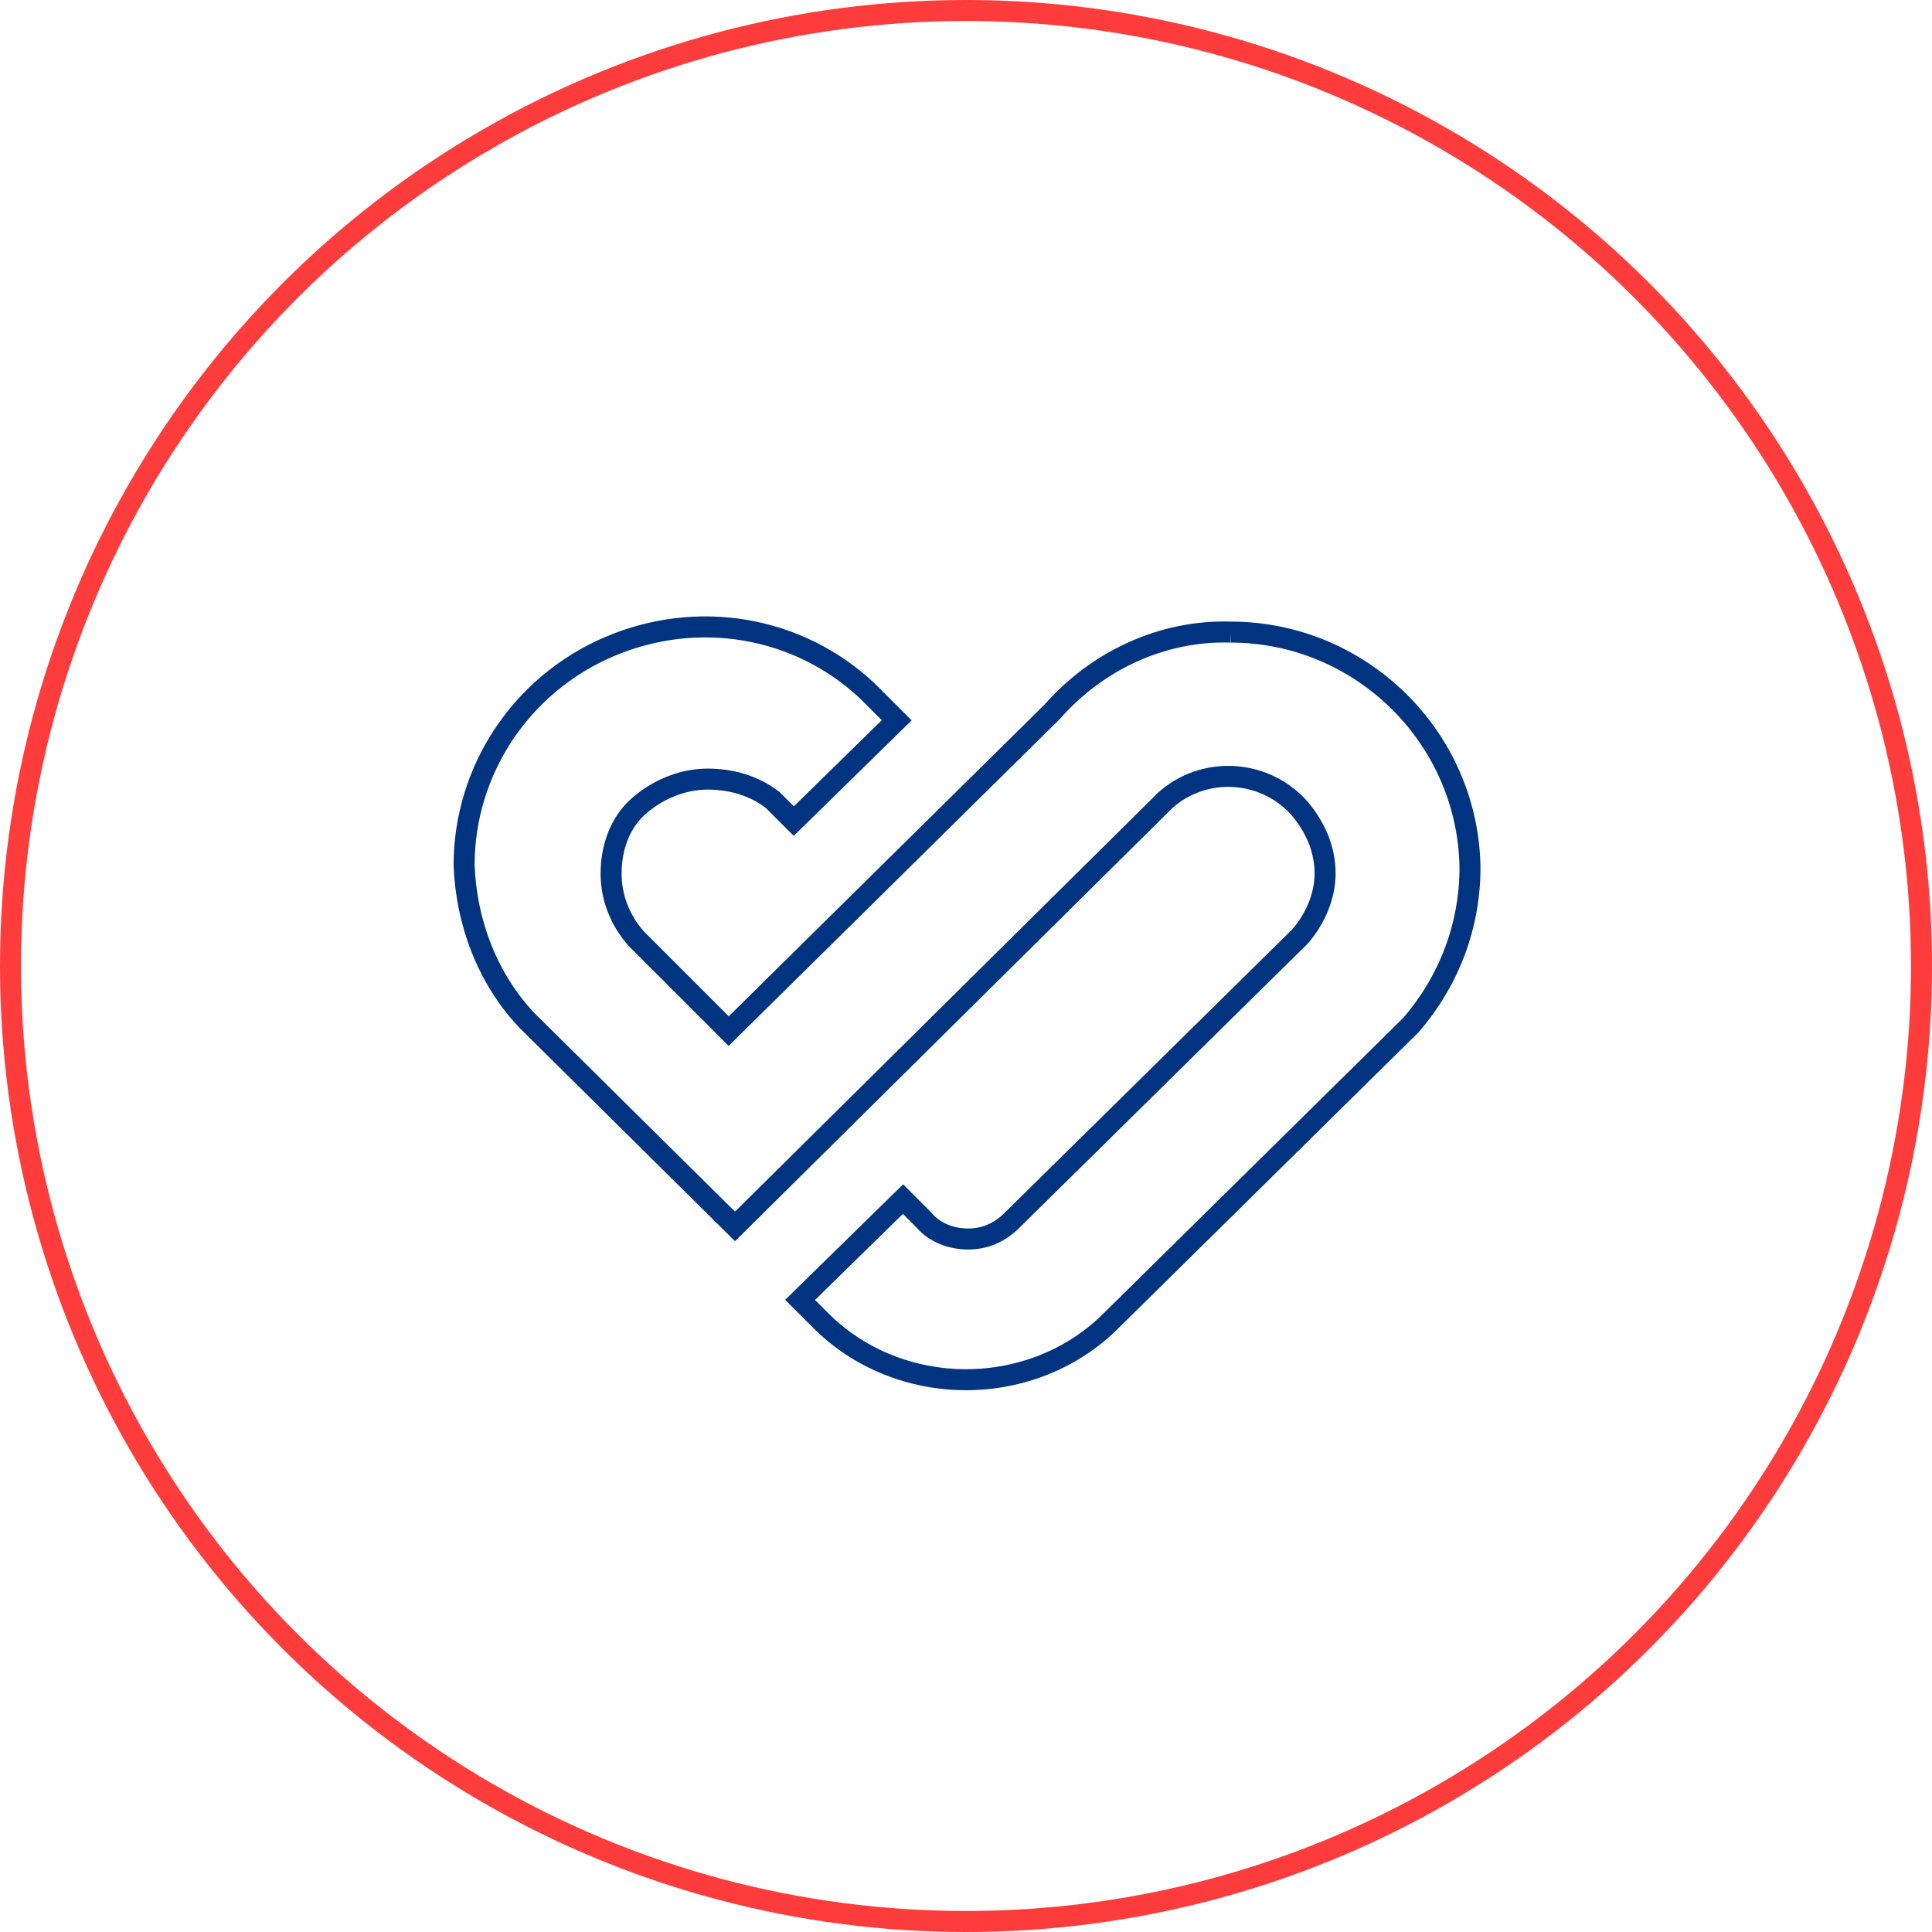
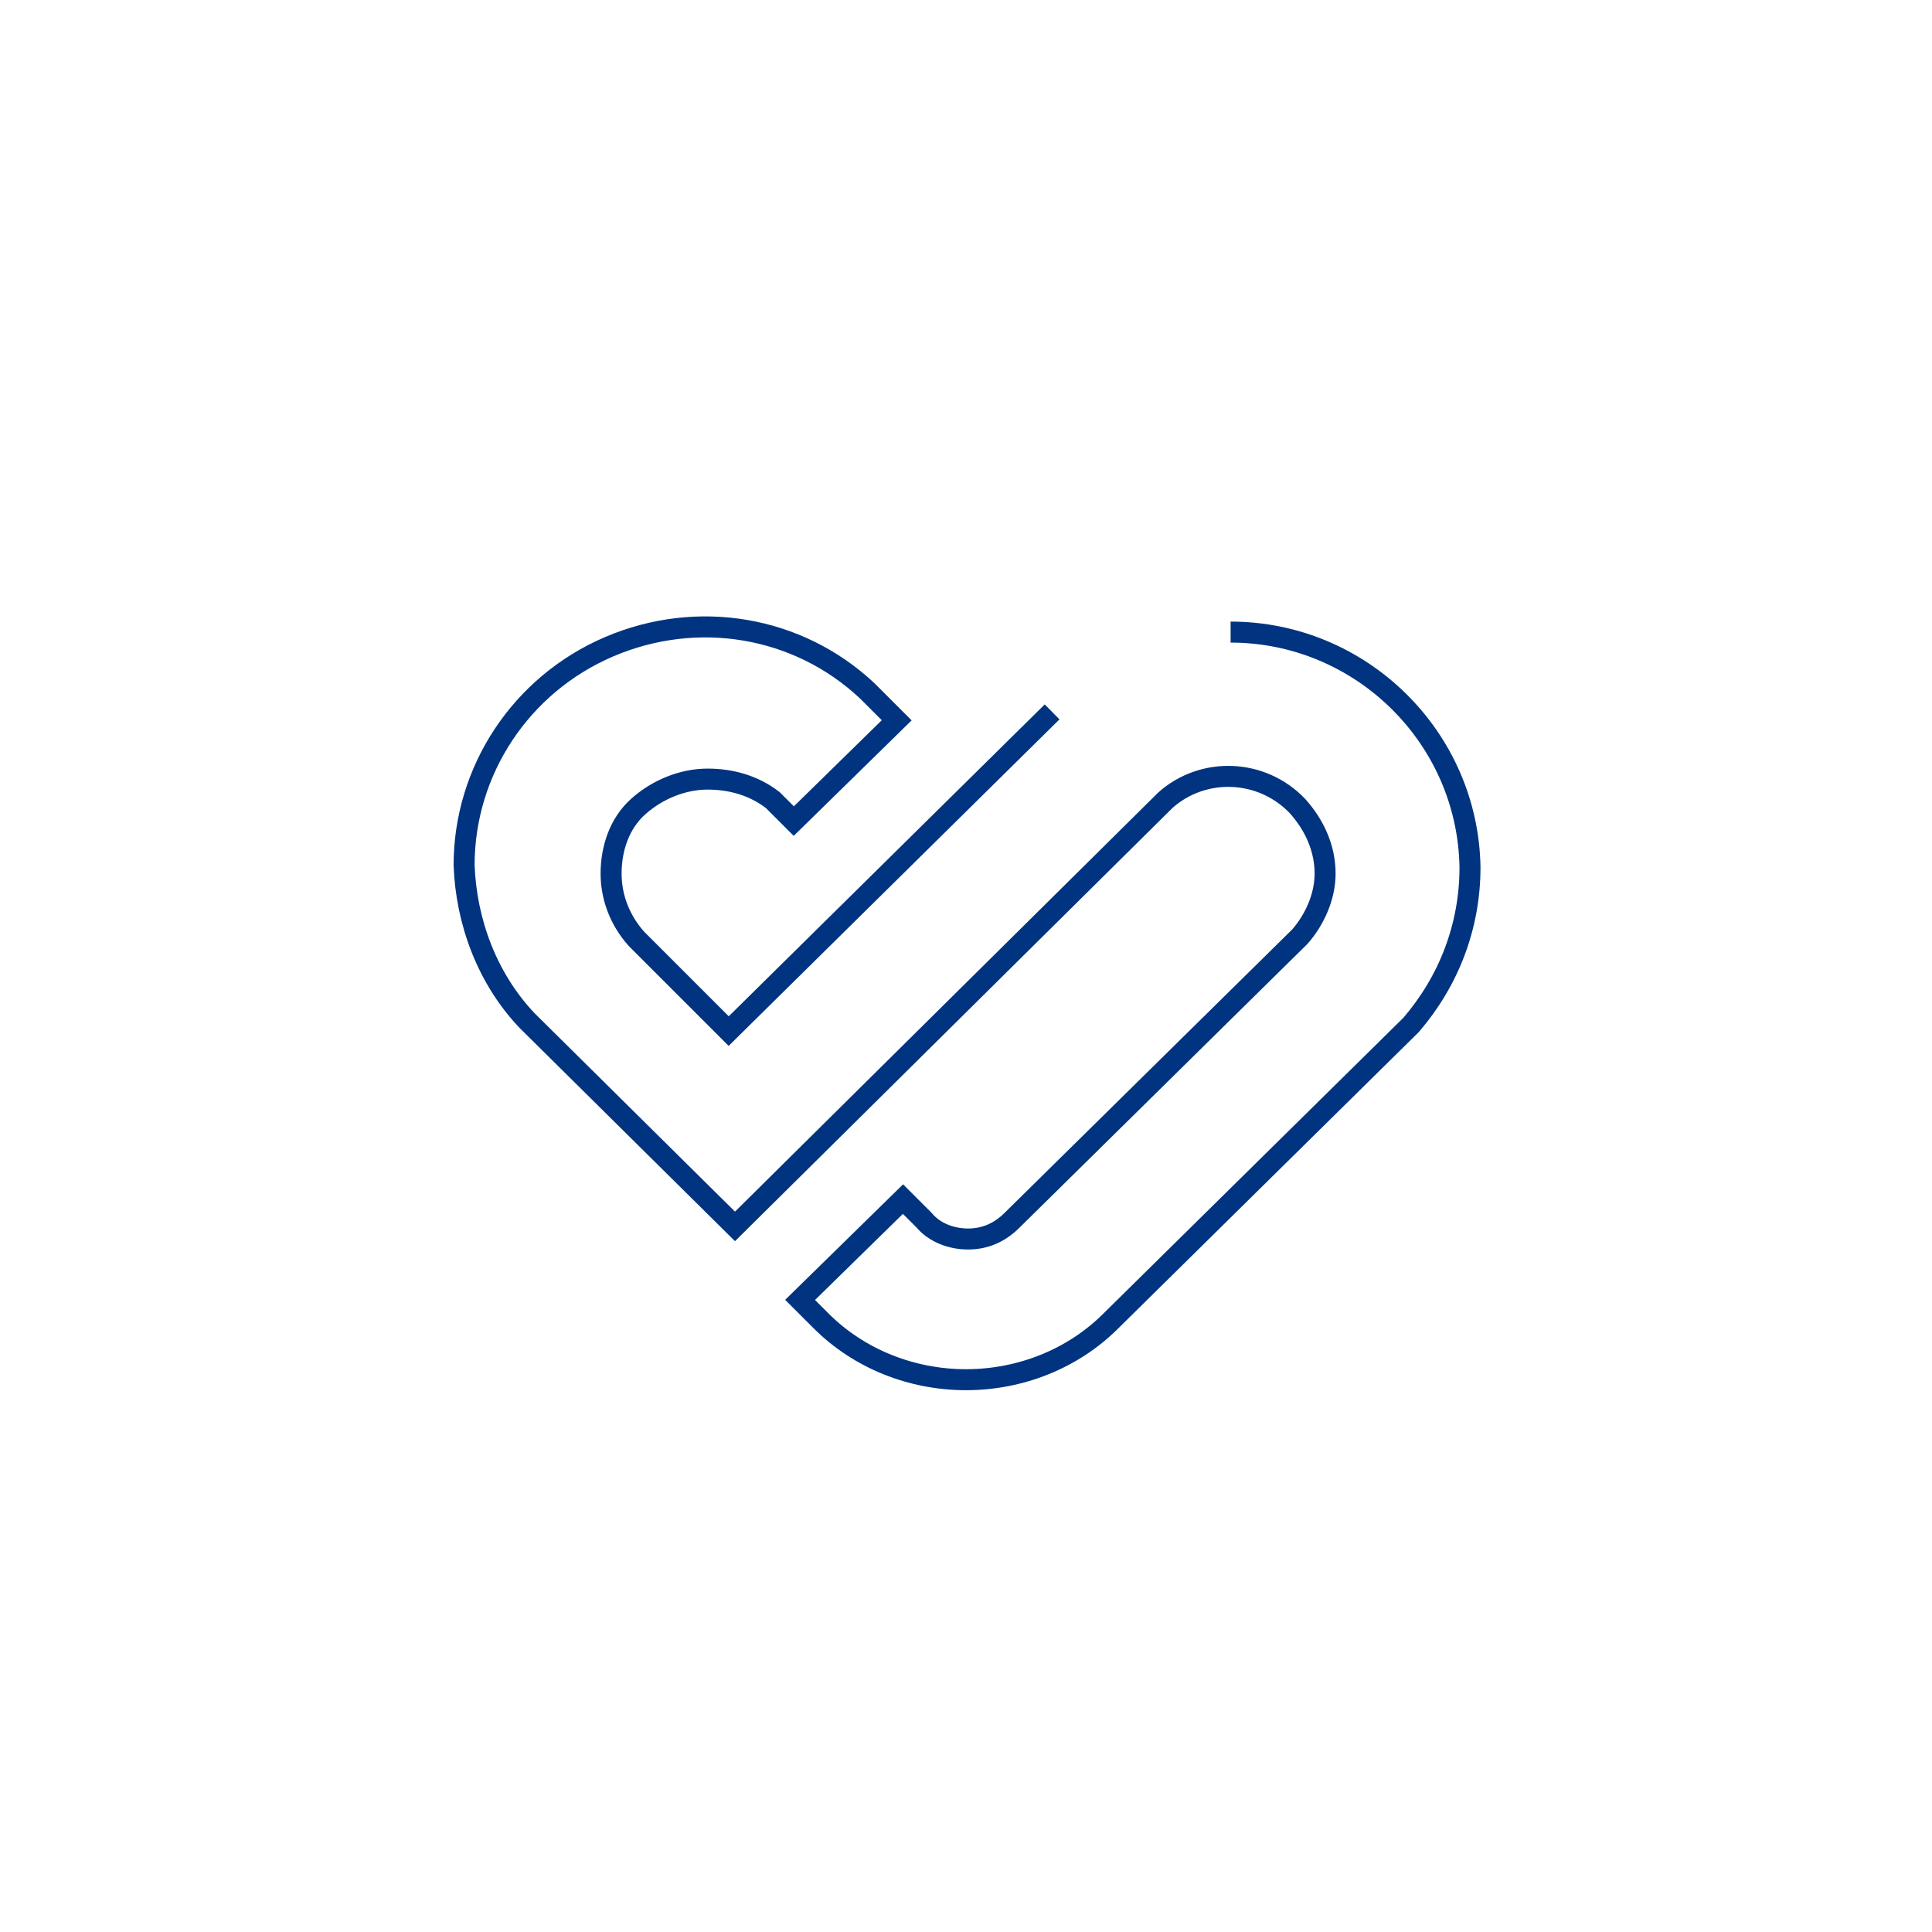
<svg xmlns="http://www.w3.org/2000/svg" version="1.1" id="Ebene_1" x="0px" y="0px" width="92px" height="92px" viewBox="0 0 92 92" style="enable-background:new 0 0 92 92;" xml:space="preserve">
  <style type="text/css">
	.st0{fill:none;stroke:#FF3C3C;}
	.st1{fill:none;stroke:#003480;}
</style>
  <g id="Gruppe_6226" transform="translate(-867.5 -1636.5)">
    <g id="Gruppe_6063" transform="translate(-94.071 -4514.5)">
      <g id="Ellipse_30" transform="translate(961.571 6151)">
-         <circle id="Ellipse_45" class="st0" cx="46" cy="46" r="45.5" />
-       </g>
+         </g>
    </g>
-     <path id="Pfad_9315" class="st1" d="M926.1,1666.6c6.2,0,11.3,5,11.4,11.2c0,2.8-1,5.4-2.8,7.5l-14.3,14.1   c-1.8,1.8-4.3,2.8-6.9,2.8c-2.6,0-5.1-1-6.9-2.8l-1-1l4.9-4.8l1,1c0.5,0.6,1.3,0.9,2.1,0.9c0.8,0,1.5-0.3,2.1-0.9l13.7-13.5   c0.7-0.8,1.2-1.9,1.2-3c0-1.2-0.5-2.3-1.3-3.2c-1.7-1.8-4.5-1.9-6.3-0.3l-20.5,20.3l-9.9-9.8c-1.9-2-2.9-4.7-3-7.4   c0-4.5,2.7-8.6,6.9-10.4c4.2-1.8,9-1,12.3,2.1l1.4,1.4l-4.9,4.8l-1-1c-0.9-0.7-2-1-3.1-1c-1.2,0-2.4,0.5-3.3,1.3   c-0.9,0.8-1.3,2-1.3,3.2c0,1.1,0.4,2.2,1.2,3.1l4.4,4.4l15.4-15.2C919.7,1668,922.8,1666.5,926.1,1666.6" />
+     <path id="Pfad_9315" class="st1" d="M926.1,1666.6c6.2,0,11.3,5,11.4,11.2c0,2.8-1,5.4-2.8,7.5l-14.3,14.1   c-1.8,1.8-4.3,2.8-6.9,2.8c-2.6,0-5.1-1-6.9-2.8l-1-1l4.9-4.8l1,1c0.5,0.6,1.3,0.9,2.1,0.9c0.8,0,1.5-0.3,2.1-0.9l13.7-13.5   c0.7-0.8,1.2-1.9,1.2-3c0-1.2-0.5-2.3-1.3-3.2c-1.7-1.8-4.5-1.9-6.3-0.3l-20.5,20.3l-9.9-9.8c-1.9-2-2.9-4.7-3-7.4   c0-4.5,2.7-8.6,6.9-10.4c4.2-1.8,9-1,12.3,2.1l1.4,1.4l-4.9,4.8l-1-1c-0.9-0.7-2-1-3.1-1c-1.2,0-2.4,0.5-3.3,1.3   c-0.9,0.8-1.3,2-1.3,3.2c0,1.1,0.4,2.2,1.2,3.1l4.4,4.4l15.4-15.2" />
  </g>
</svg>